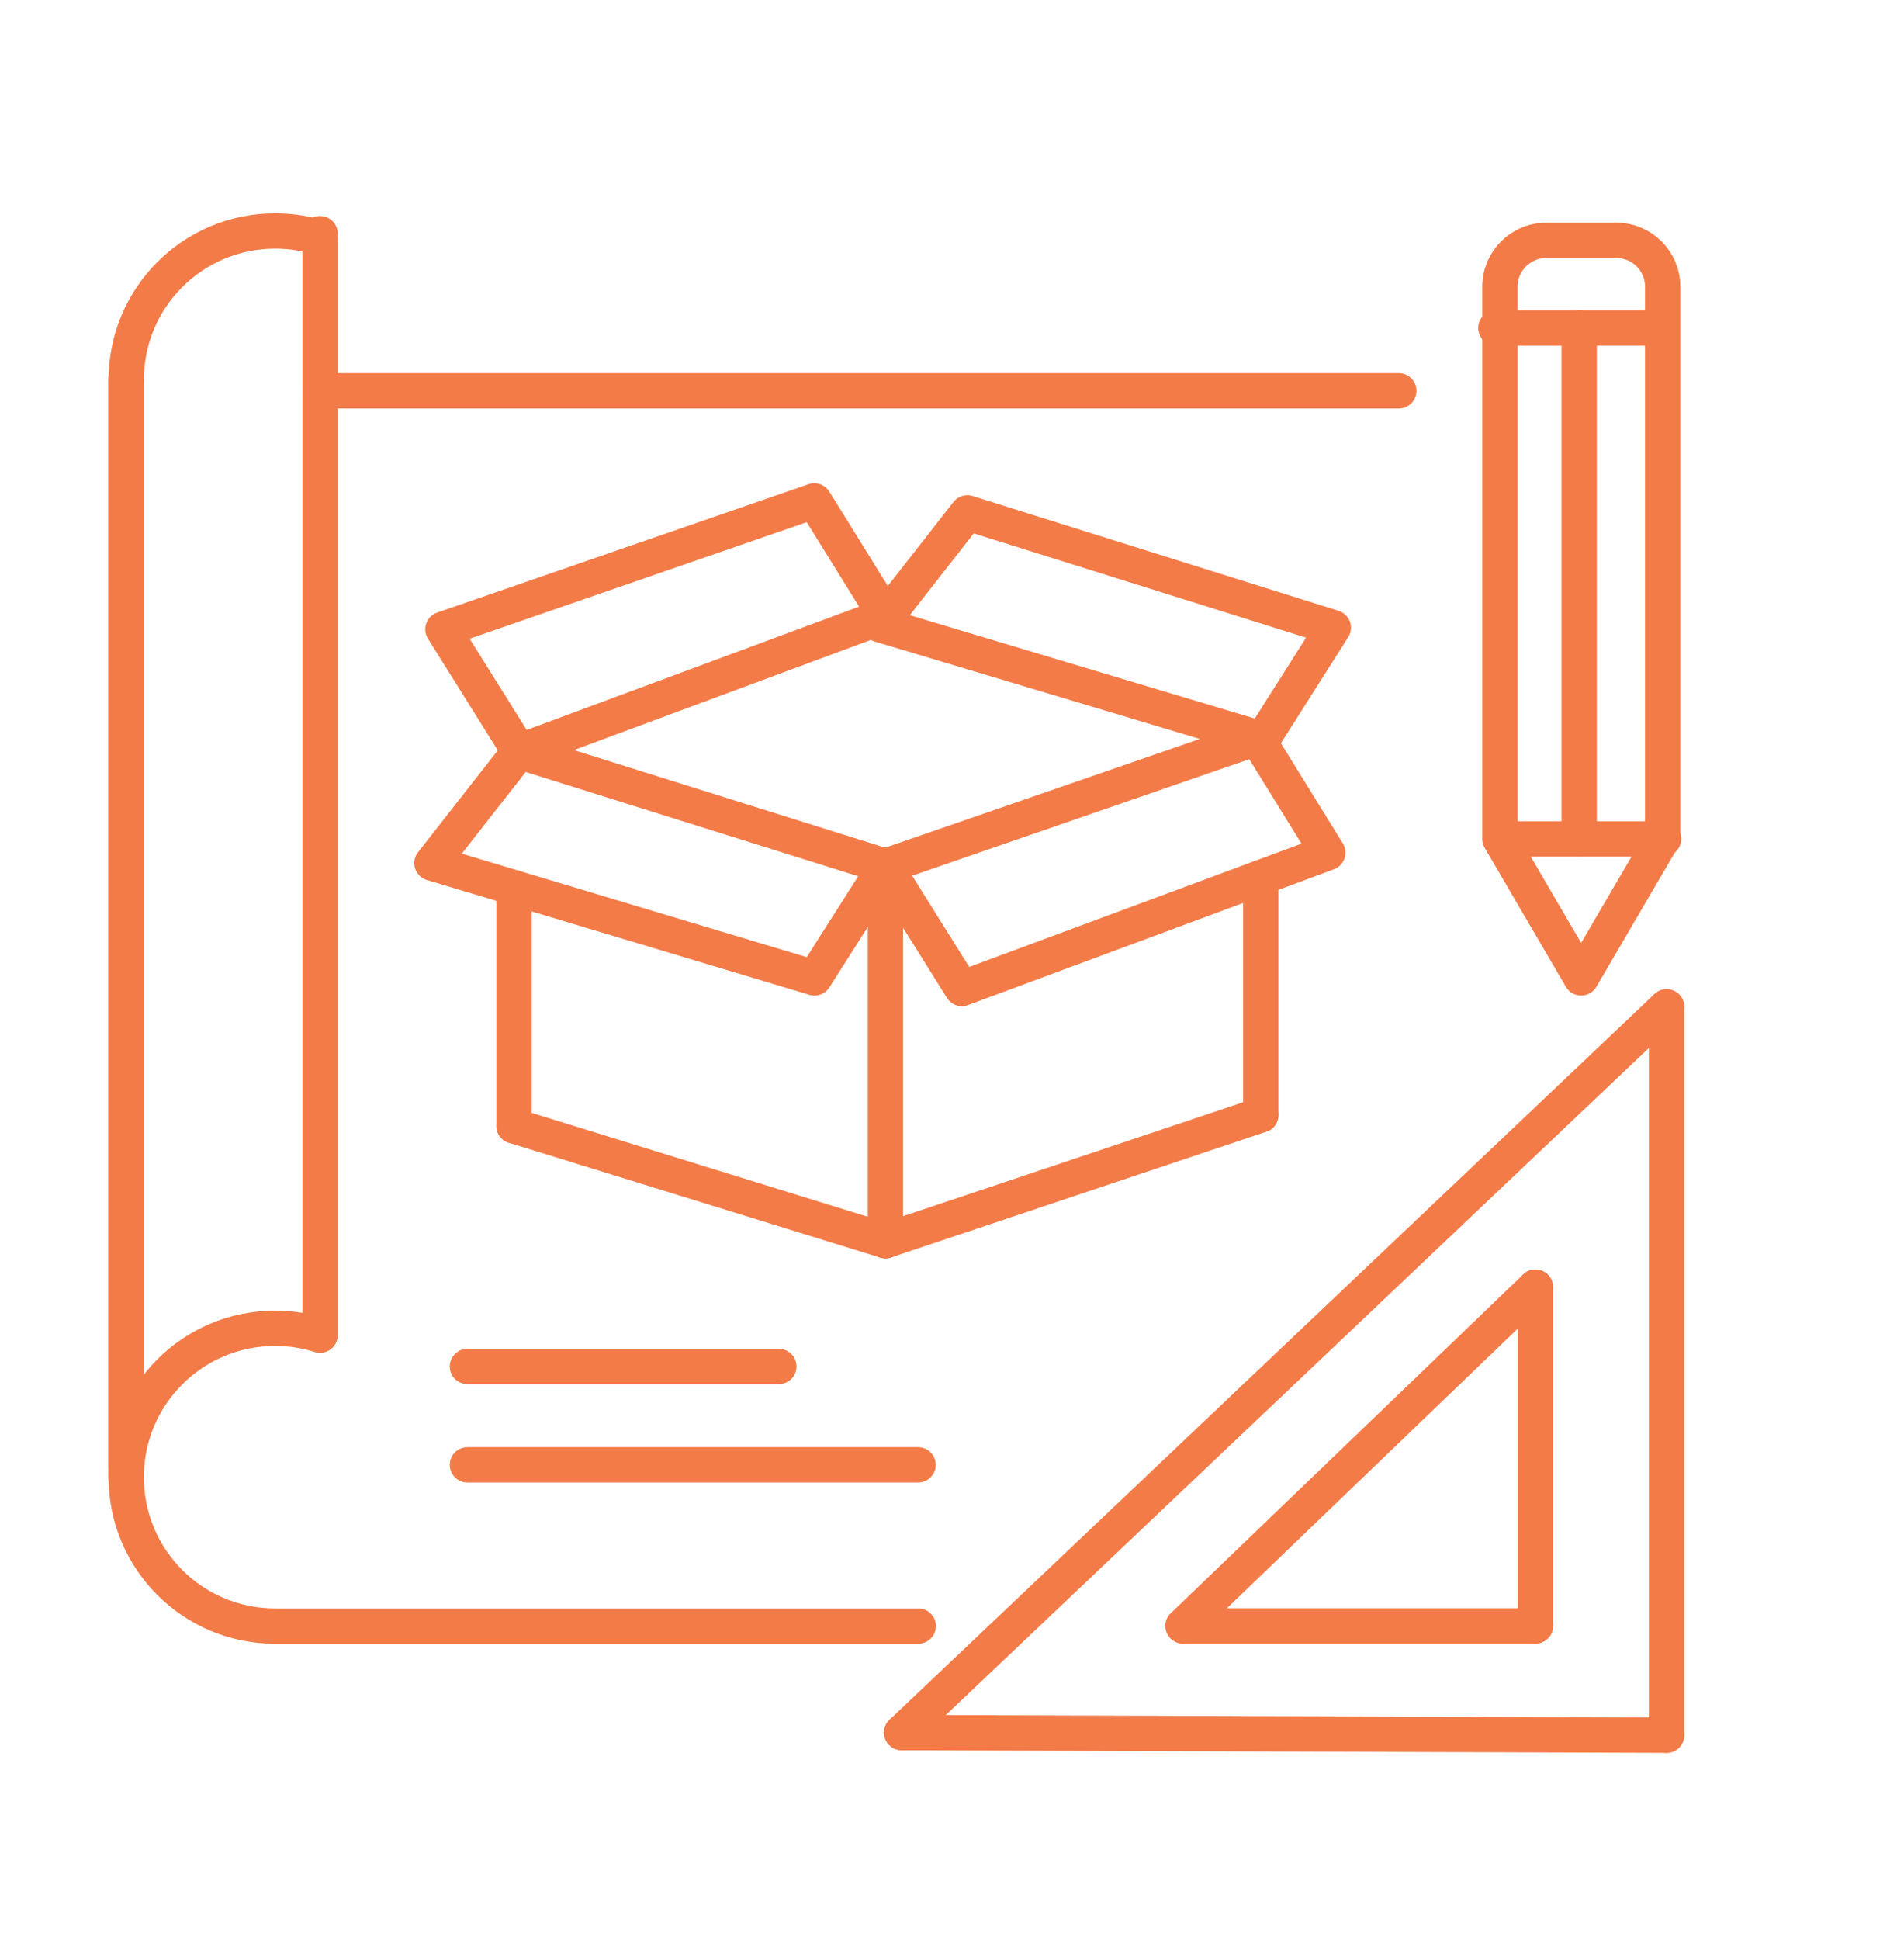
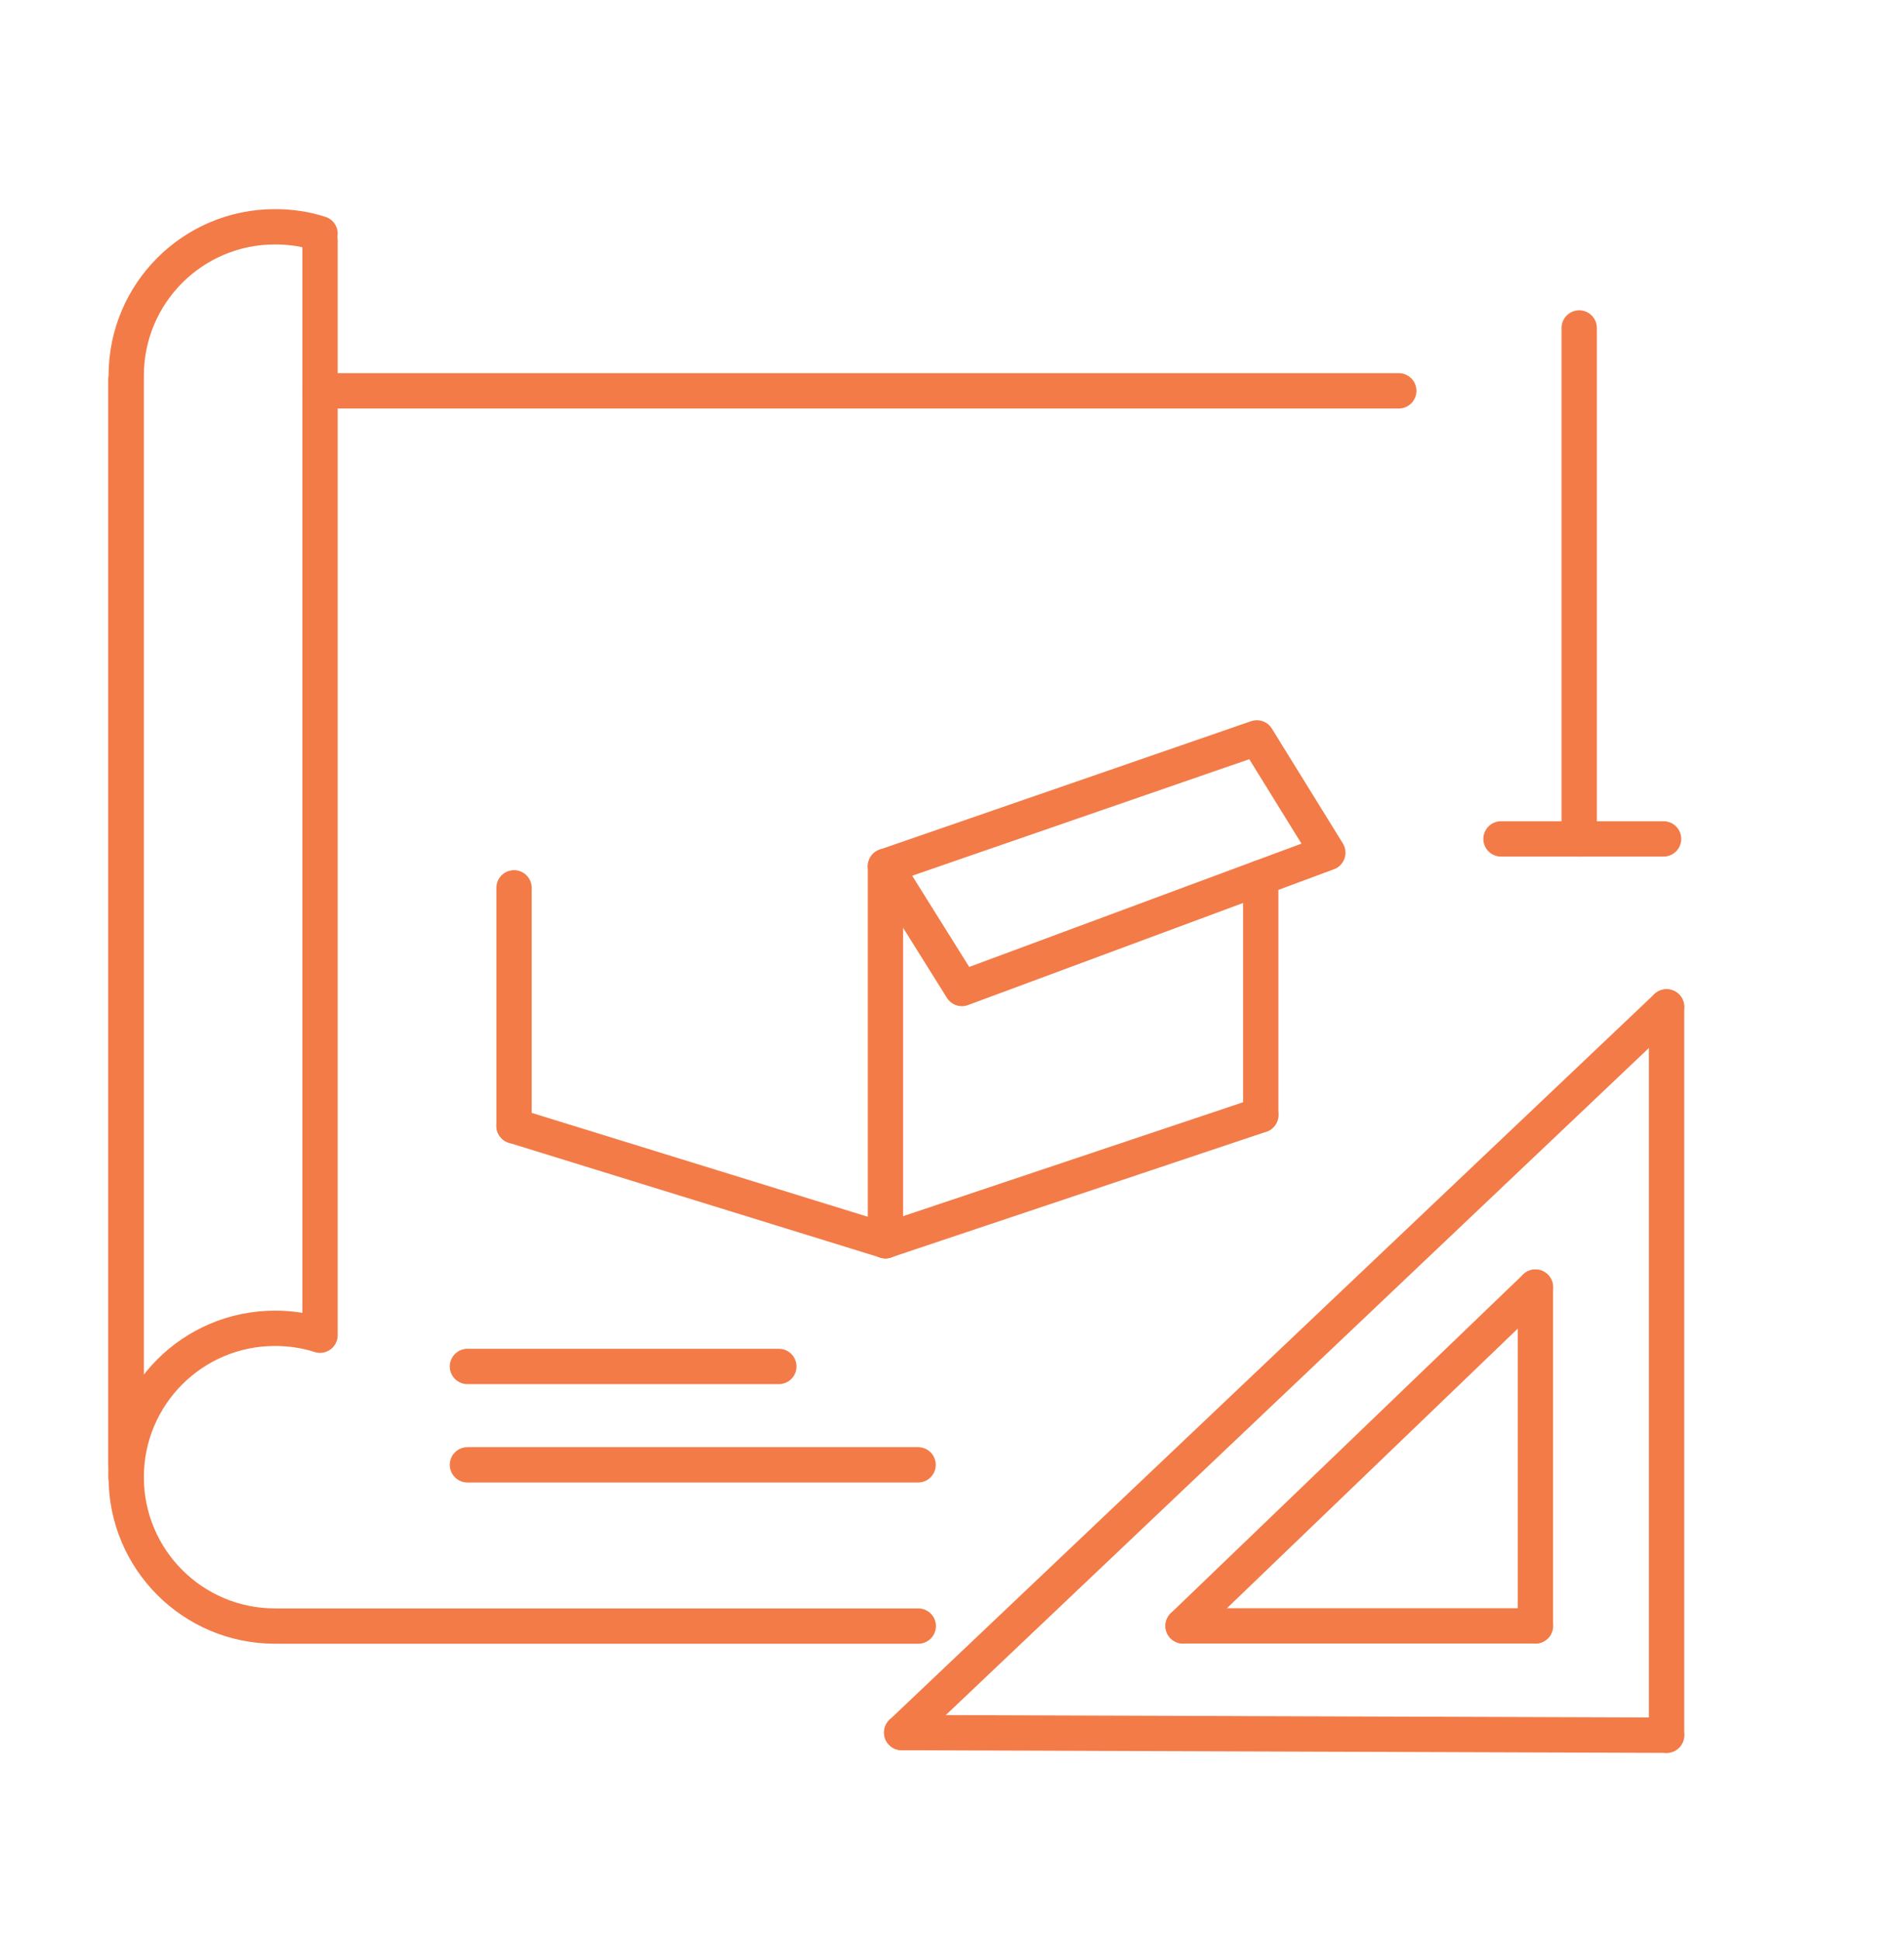
<svg xmlns="http://www.w3.org/2000/svg" id="Layer_1" data-name="Layer 1" viewBox="0 0 107.86 109.84">
  <defs>
    <style>
      .cls-1 {
        fill: none;
        stroke: #f37b48;
        stroke-linecap: round;
        stroke-linejoin: round;
        stroke-width: 2px;
      }
    </style>
  </defs>
  <polygon class="cls-1" points="75.22 48.28 54.49 55.97 50.16 49.05 71.2 41.78 75.22 48.28" />
-   <polygon class="cls-1" points="50.16 34.86 29.42 42.55 25.09 35.63 46.13 28.36 50.16 34.86" />
-   <polygon class="cls-1" points="46.14 55.37 24.47 48.87 29.42 42.55 50.16 49.05 46.14 55.37" />
-   <polygon class="cls-1" points="71.52 41.86 49.85 35.37 54.8 29.04 75.53 35.54 71.52 41.86" />
  <line class="cls-1" x1="29.12" y1="50.27" x2="29.12" y2="63.75" />
  <line class="cls-1" x1="50.16" y1="49.05" x2="50.16" y2="70.25" />
  <line class="cls-1" x1="71.42" y1="49.69" x2="71.42" y2="63.13" />
  <line class="cls-1" x1="29.12" y1="63.75" x2="50.16" y2="70.25" />
  <line class="cls-1" x1="71.42" y1="63.13" x2="50.16" y2="70.25" />
  <line class="cls-1" x1="18.13" y1="22.13" x2="79.24" y2="22.13" />
  <line class="cls-1" x1="26.48" y1="82.94" x2="52.01" y2="82.94" />
  <line class="cls-1" x1="26.48" y1="77.37" x2="44.12" y2="77.37" />
  <line class="cls-1" x1="94.41" y1="57.01" x2="51.08" y2="98.1" />
  <line class="cls-1" x1="67.02" y1="92.06" x2="86.98" y2="92.06" />
  <line class="cls-1" x1="86.98" y1="72.88" x2="86.98" y2="92.06" />
  <line class="cls-1" x1="67.02" y1="92.06" x2="86.98" y2="72.88" />
  <line class="cls-1" x1="94.41" y1="57.01" x2="94.41" y2="98.25" />
  <line class="cls-1" x1="51.08" y1="98.1" x2="94.41" y2="98.25" />
  <line class="cls-1" x1="85.03" y1="47.5" x2="94.24" y2="47.5" />
-   <line class="cls-1" x1="84.74" y1="18.57" x2="94.17" y2="18.57" />
-   <path class="cls-1" d="m94.17,47.5l-4.6,7.87-4.6-7.87v-31.27c0-1.44,1.17-2.62,2.62-2.62h3.98c1.44,0,2.62,1.17,2.62,2.62v31.27h-.02Z" />
  <line class="cls-1" x1="89.46" y1="18.57" x2="89.46" y2="47.5" />
  <line class="cls-1" x1="7.14" y1="21.51" x2="7.14" y2="82.94" />
  <path class="cls-1" d="m18.13,13.62v61.98c-.81-.26-1.66-.39-2.55-.39-4.66,0-8.43,3.77-8.43,8.43s3.77,8.43,8.43,8.43h36.44" />
-   <path class="cls-1" d="m18.13,13.23v.24c-.81-.26-1.66-.39-2.55-.39-4.66,0-8.43,3.77-8.43,8.43" />
+   <path class="cls-1" d="m18.13,13.23c-.81-.26-1.66-.39-2.55-.39-4.66,0-8.43,3.77-8.43,8.43" />
  <line class="cls-1" x1="7.14" y1="21.51" x2="7.14" y2="83.63" />
</svg>